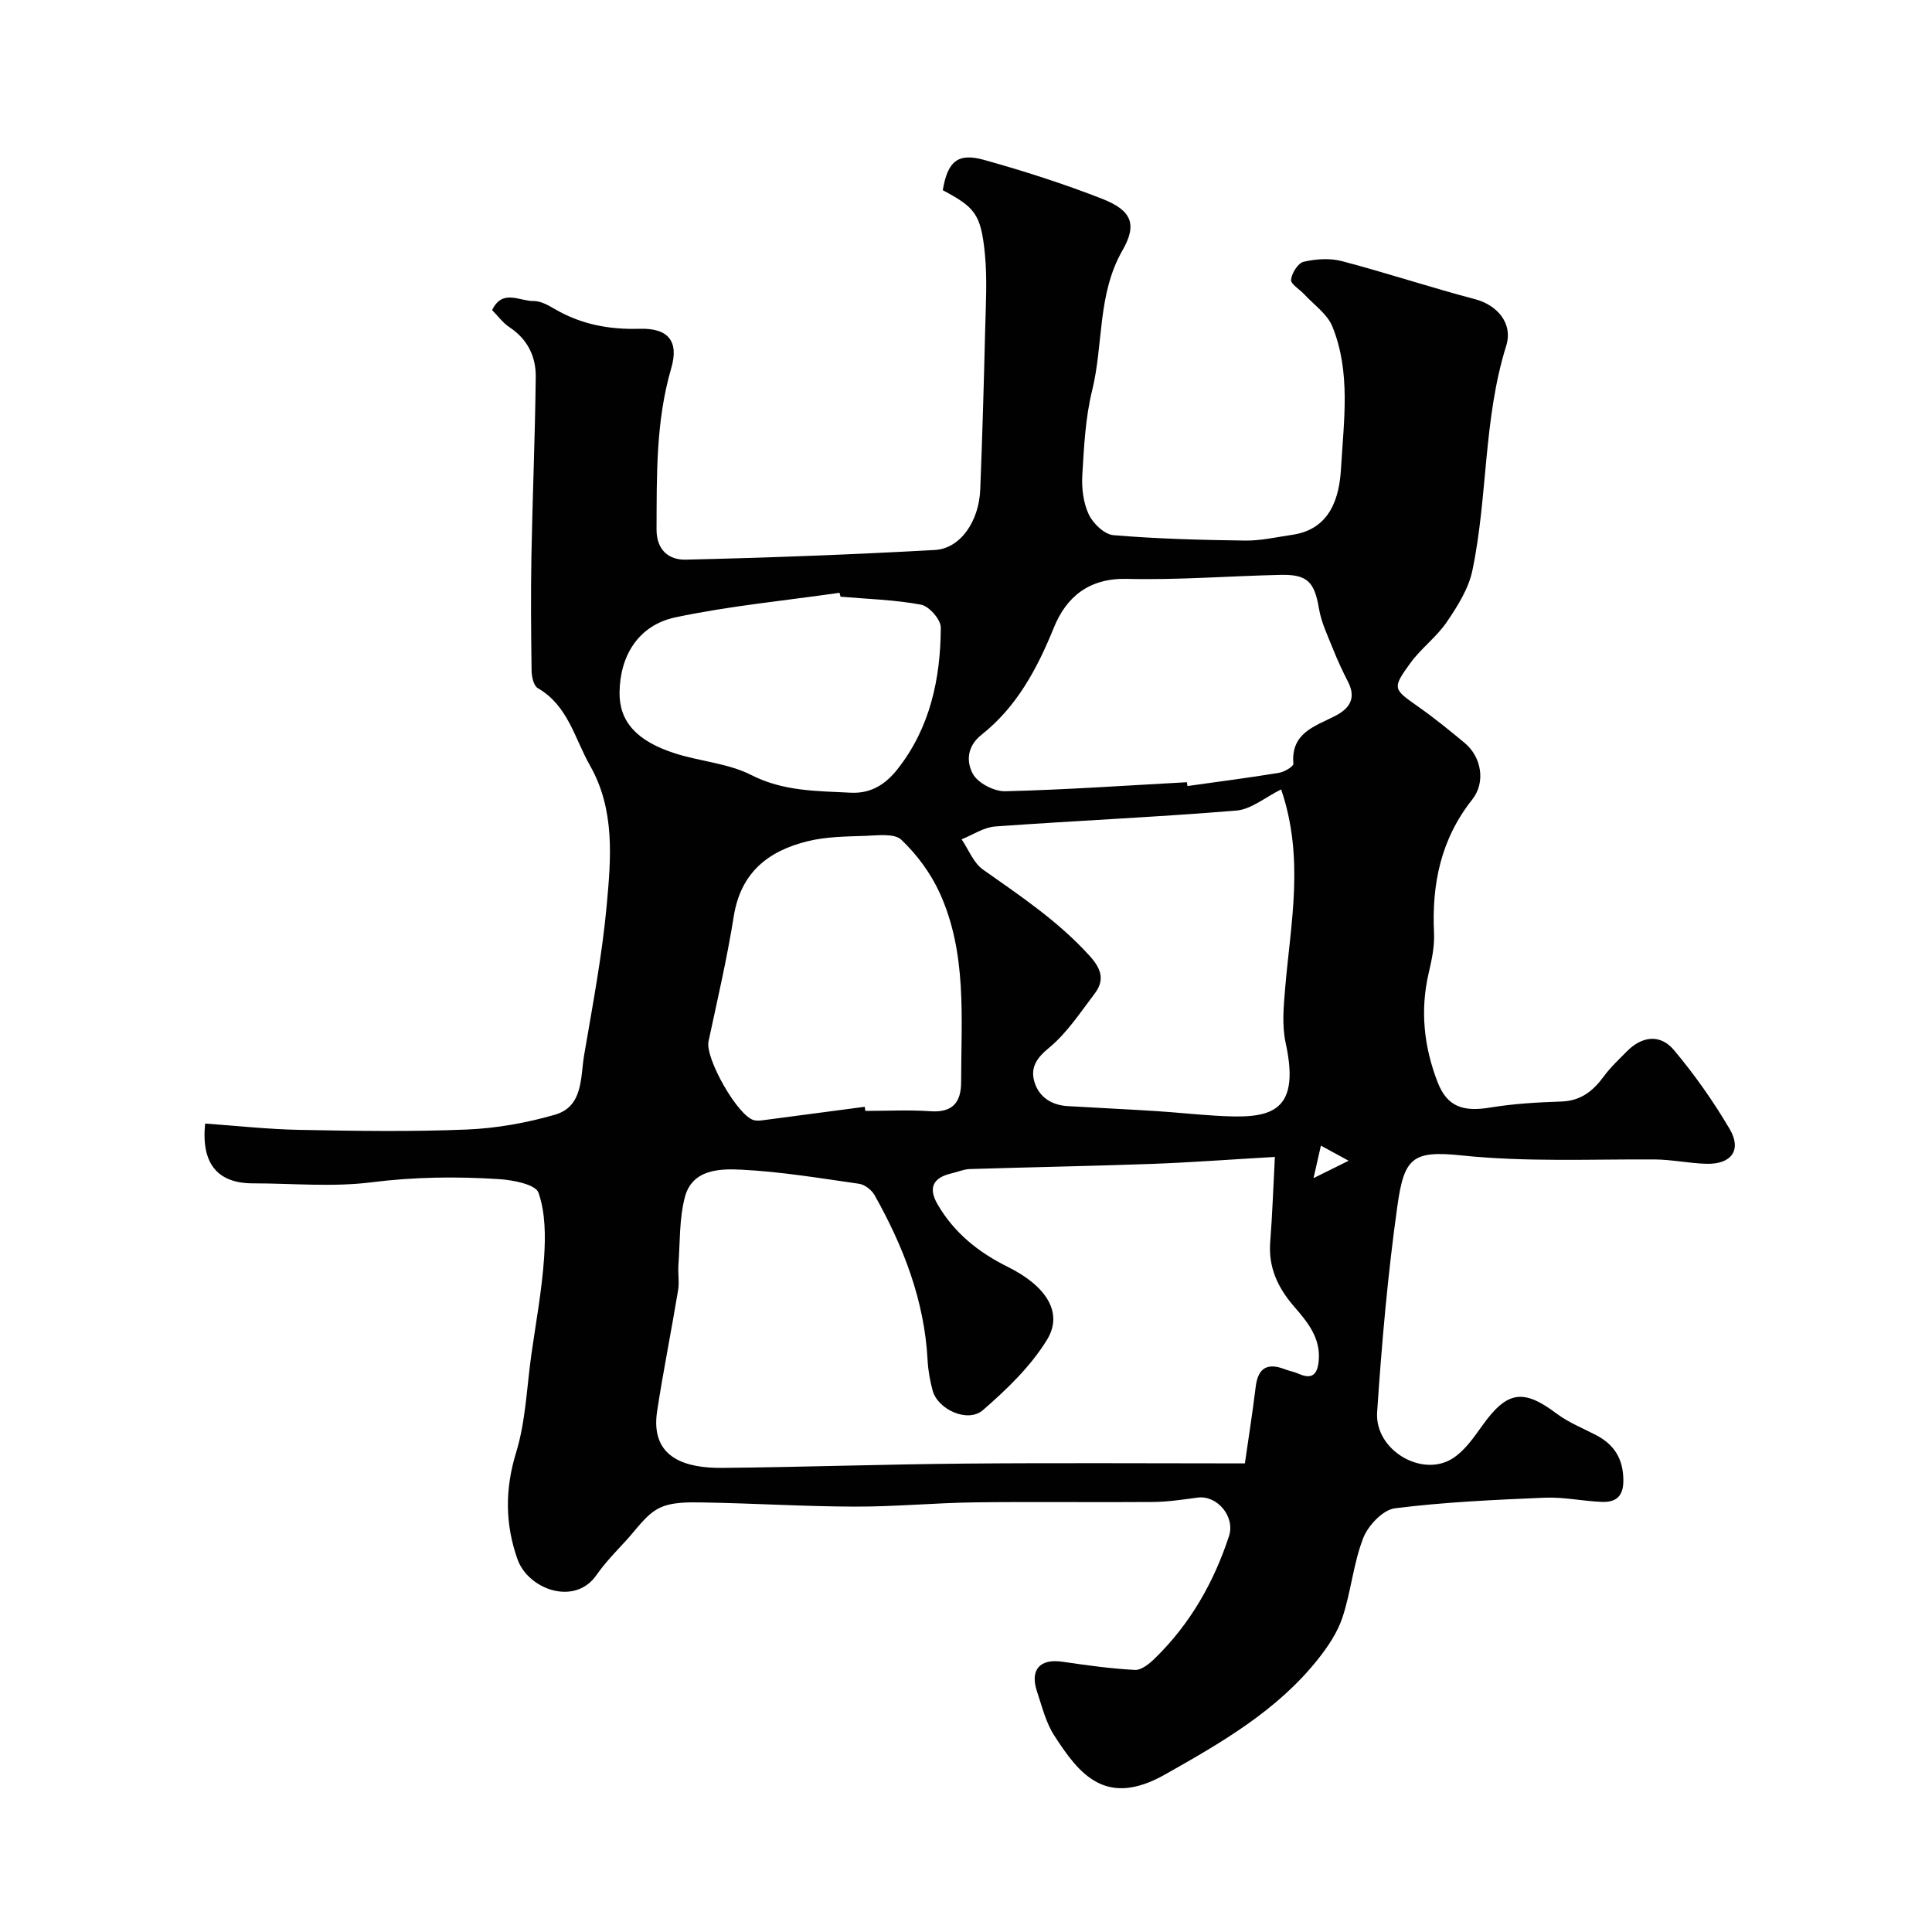
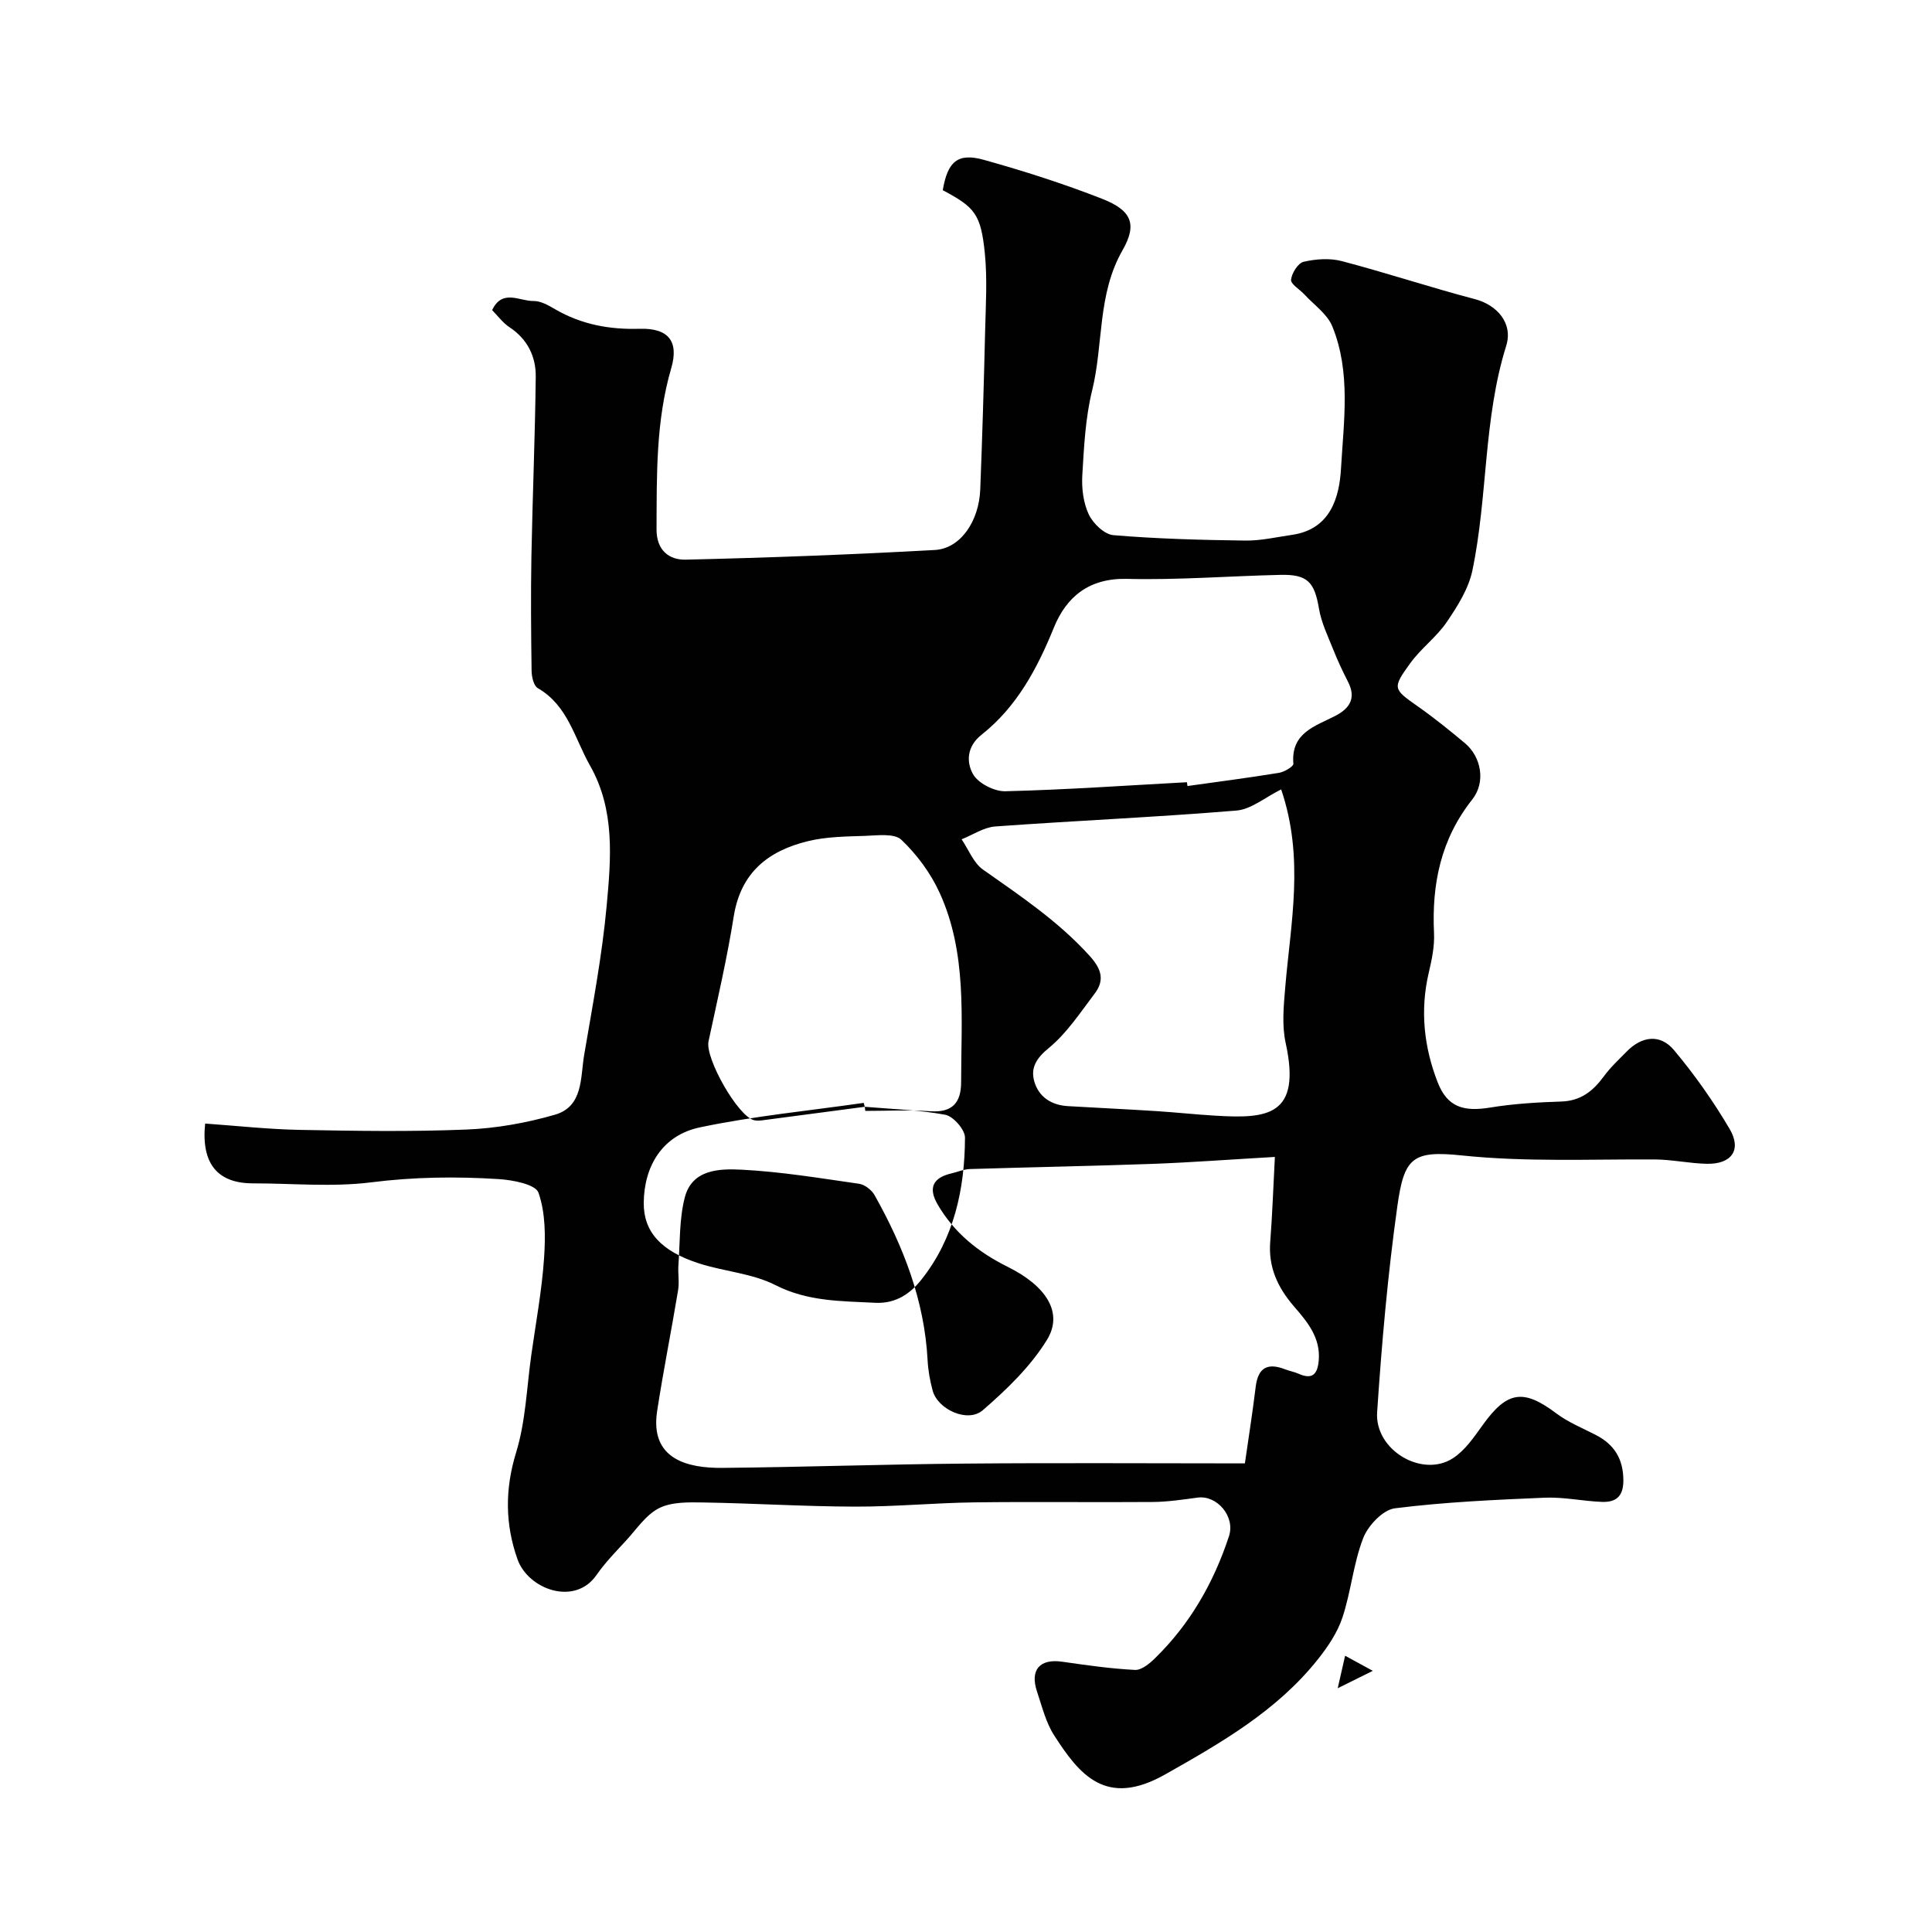
<svg xmlns="http://www.w3.org/2000/svg" enable-background="new 0 0 400 400" viewBox="0 0 400 400">
-   <path d="m42.47 232.62c6.52.46 13.07 1.19 19.63 1.31 11.5.22 23.01.4 34.49-.07 6.14-.25 12.38-1.36 18.3-3.07 5.88-1.7 5.26-7.68 6.05-12.35 1.75-10.3 3.72-20.6 4.67-30.98.9-9.78 1.75-19.79-3.46-28.97-3.19-5.61-4.54-12.41-10.81-16.02-.85-.49-1.26-2.34-1.28-3.57-.11-7.86-.18-15.73-.04-23.59.23-12.43.76-24.86.9-37.29.05-4.2-1.7-7.81-5.45-10.28-1.34-.88-2.34-2.28-3.58-3.53 2.11-4.47 5.72-1.83 8.57-1.89 1.49-.03 3.11.91 4.5 1.72 5.43 3.15 11.24 4.22 17.48 4.03 5.95-.17 8.16 2.59 6.53 8.17-3.2 10.95-2.99 22.13-3.04 33.35-.02 4.35 2.61 6.36 6.03 6.28 17.2-.4 34.4-1.05 51.58-2 5.29-.29 9.15-5.91 9.41-12.54.43-10.93.75-21.87 1.01-32.8.13-5.36.47-10.77-.06-16.08-.82-8.14-2.07-9.54-8.71-13.07 1-5.92 3.08-7.81 8.53-6.28 8.27 2.31 16.5 4.94 24.49 8.07 6 2.36 7.33 5.18 4.2 10.64-5.24 9.14-3.93 19.41-6.29 29.01-1.4 5.68-1.69 11.68-2.04 17.56-.16 2.71.21 5.73 1.34 8.13.89 1.88 3.24 4.14 5.1 4.29 9.07.76 18.18 1 27.29 1.12 3.24.04 6.49-.72 9.72-1.19 7.95-1.15 9.77-7.78 10.11-13.72.56-9.8 2.08-19.93-1.8-29.44-1.05-2.57-3.8-4.45-5.79-6.62-.96-1.04-2.84-2.13-2.75-3.03.14-1.37 1.44-3.45 2.6-3.72 2.53-.59 5.43-.79 7.91-.14 9.25 2.43 18.34 5.45 27.58 7.88 4.55 1.2 7.92 4.97 6.45 9.67-4.75 15.18-3.79 31.16-7 46.51-.79 3.77-3.07 7.38-5.29 10.65-2.11 3.11-5.33 5.45-7.55 8.51-3.82 5.26-3.57 5.37 1.6 9.01 3.35 2.35 6.54 4.94 9.68 7.56 3.41 2.84 4.37 8.09 1.54 11.67-6.51 8.21-8.41 17.5-7.92 27.67.13 2.73-.47 5.55-1.1 8.24-1.82 7.77-.98 15.37 1.85 22.64 2 5.15 5.36 6.14 10.86 5.24 4.85-.8 9.81-1.09 14.74-1.25 4.05-.13 6.59-2.19 8.82-5.23 1.36-1.86 3.09-3.46 4.72-5.12 3.15-3.22 6.95-3.68 9.78-.31 4.28 5.1 8.16 10.61 11.54 16.35 2.55 4.34.37 7.32-4.76 7.2-3.6-.08-7.2-.88-10.8-.9-13.31-.07-26.58.56-39.92-.83-10.23-1.07-11.92.48-13.33 10.55-1.98 14.13-3.23 28.38-4.18 42.62-.52 7.83 9.31 13.64 15.68 9.53 2.49-1.61 4.36-4.34 6.14-6.83 5.1-7.12 8.45-7.61 15.34-2.42 2.45 1.84 5.4 3.01 8.15 4.44 3.82 1.99 5.66 4.96 5.67 9.42 0 3.37-1.61 4.52-4.44 4.42-3.94-.15-7.89-1.03-11.8-.87-10.38.44-20.79.9-31.07 2.2-2.47.31-5.54 3.56-6.55 6.16-2.04 5.24-2.52 11.07-4.3 16.44-1.04 3.14-3.04 6.1-5.13 8.72-8.47 10.63-20.01 17.24-31.6 23.79-12.3 6.95-17.77-.05-22.96-8.1-1.72-2.67-2.51-5.98-3.54-9.05-1.52-4.53.57-6.87 5.21-6.2 5 .72 10.02 1.44 15.06 1.7 1.34.07 3-1.29 4.12-2.39 7.29-7.1 12.2-15.71 15.35-25.31 1.33-4.05-2.47-8.51-6.47-7.98-3.08.41-6.17.88-9.26.91-12.33.1-24.67-.08-37 .08-8.27.11-16.54.91-24.8.88-10.44-.03-20.87-.69-31.31-.86-3.08-.05-6.56-.13-9.16 1.18-2.72 1.37-4.66 4.36-6.85 6.73-2.12 2.3-4.33 4.56-6.1 7.11-4.52 6.52-14.16 2.95-16.36-3.26-2.56-7.23-2.63-14.47-.29-22.09 1.99-6.47 2.2-13.49 3.16-20.28.94-6.64 2.17-13.26 2.63-19.93.31-4.53.3-9.42-1.15-13.59-.6-1.73-5.32-2.64-8.24-2.82-8.79-.56-17.55-.45-26.39.67-8.05 1.01-16.32.21-24.49.21-7.29 0-10.75-4.02-9.9-12.38zm221.48 6.91c-9.57.55-17.47 1.15-25.38 1.44-12.59.45-25.2.68-37.79 1.07-1.26.04-2.5.6-3.76.89-3.79.87-4.93 2.94-2.9 6.43 3.42 5.88 8.44 9.91 14.49 12.91 8.09 4.01 11.57 9.55 8.16 15.12-3.39 5.52-8.33 10.28-13.28 14.57-3.13 2.71-9.34-.14-10.4-4.07-.55-2.04-.93-4.16-1.04-6.26-.65-12.37-5-23.55-10.98-34.19-.6-1.07-2.03-2.18-3.2-2.35-8.09-1.16-16.2-2.51-24.34-2.92-4.54-.23-10.24-.1-11.75 5.74-1.16 4.48-.98 9.32-1.32 14-.13 1.74.22 3.53-.07 5.23-1.38 8.35-3.06 16.66-4.34 25.03-1.52 9.94 6.28 11.81 13.5 11.74 16.8-.16 33.59-.75 50.39-.89 19.21-.17 38.42-.04 57.8-.04.7-4.9 1.57-10.37 2.24-15.87.49-4.02 2.52-5 6.1-3.6.91.35 1.89.51 2.78.91 2.87 1.28 3.92.08 4.17-2.74.41-4.75-2.39-8.04-5.14-11.22-3.37-3.91-5.33-8.12-4.9-13.4.43-5.47.61-10.96.96-17.53zm1.3-76.09c-3.3 1.62-6.19 4.13-9.28 4.38-16.61 1.37-33.28 2.09-49.91 3.29-2.37.17-4.65 1.74-6.97 2.66 1.45 2.13 2.46 4.88 4.43 6.27 7.78 5.48 15.65 10.74 22.12 17.91 2.46 2.73 3.08 5.03.98 7.79-2.97 3.91-5.75 8.18-9.48 11.24-2.61 2.13-3.81 4.14-2.99 6.96.93 3.18 3.54 4.87 6.92 5.07 6.1.36 12.2.64 18.3 1.03 4.1.26 8.2.71 12.3.95 10.67.64 17.84.11 14.51-15.07-.8-3.66-.41-7.66-.09-11.46 1.13-13.4 4.01-26.78-.84-41.02zm-19.51-1.49c.04.26.07.53.11.79 6.31-.89 12.64-1.7 18.93-2.73 1.12-.18 3.05-1.32 3-1.88-.55-6.4 4.46-7.75 8.61-9.88 3.06-1.57 4.45-3.69 2.69-7.12-1.11-2.16-2.14-4.37-3.04-6.63-1.11-2.79-2.47-5.57-2.96-8.49-.93-5.49-2.35-7.12-7.97-6.99-10.6.24-21.21 1.09-31.79.83-7.84-.19-12.54 3.72-15.12 10.07-3.47 8.54-7.69 16.43-14.96 22.18-3.17 2.51-3.13 5.75-1.81 8.14 1.05 1.91 4.42 3.64 6.71 3.58 12.54-.31 25.07-1.19 37.6-1.87zm-66.7 67.2c.04.28.07.57.11.85 4.5 0 9.02-.24 13.49.07 4.59.32 6.35-1.84 6.35-6.04.01-13.25 1.26-26.71-4.46-39.21-1.85-4.05-4.69-7.89-7.91-10.95-1.46-1.39-4.96-.9-7.52-.81-3.94.13-7.98.16-11.77 1.08-8.29 2.01-13.97 6.5-15.42 15.61-1.38 8.68-3.38 17.26-5.22 25.86-.74 3.46 6.07 15.52 9.44 16.32.63.15 1.33.07 1.99-.02 6.97-.91 13.95-1.84 20.92-2.76zm-5.01-105.61c-.07-.27-.15-.54-.22-.81-11.33 1.63-22.78 2.72-33.96 5.08-7.65 1.62-11.51 7.93-11.58 15.6-.05 5.93 3.48 10 11.46 12.56 5.23 1.68 11.02 2.05 15.81 4.49 6.7 3.41 13.55 3.29 20.61 3.66 4.45.23 7.43-2.04 9.64-4.84 6.75-8.52 8.95-18.74 8.99-29.36.01-1.64-2.42-4.42-4.09-4.73-5.45-1.02-11.08-1.17-16.66-1.65zm105.19 116.78c-2.64-1.44-4.19-2.28-5.74-3.13-.41 1.8-.82 3.6-1.53 6.73 2.97-1.46 4.23-2.09 7.27-3.6z" fill="#010102" />
+   <path d="m42.47 232.62c6.52.46 13.07 1.19 19.63 1.31 11.5.22 23.01.4 34.49-.07 6.14-.25 12.38-1.36 18.3-3.07 5.88-1.7 5.26-7.68 6.05-12.35 1.75-10.3 3.72-20.6 4.67-30.98.9-9.78 1.75-19.79-3.46-28.97-3.19-5.61-4.54-12.41-10.81-16.02-.85-.49-1.26-2.34-1.28-3.57-.11-7.86-.18-15.73-.04-23.59.23-12.43.76-24.86.9-37.29.05-4.2-1.7-7.81-5.45-10.28-1.34-.88-2.34-2.28-3.58-3.53 2.11-4.47 5.72-1.83 8.57-1.89 1.49-.03 3.11.91 4.5 1.72 5.43 3.15 11.24 4.22 17.48 4.03 5.95-.17 8.16 2.59 6.53 8.17-3.2 10.95-2.99 22.13-3.04 33.35-.02 4.35 2.61 6.36 6.03 6.28 17.2-.4 34.4-1.05 51.58-2 5.29-.29 9.15-5.91 9.41-12.54.43-10.93.75-21.87 1.01-32.8.13-5.36.47-10.77-.06-16.08-.82-8.14-2.07-9.54-8.71-13.07 1-5.92 3.08-7.81 8.53-6.28 8.27 2.31 16.5 4.94 24.49 8.07 6 2.36 7.33 5.18 4.2 10.64-5.24 9.14-3.93 19.41-6.29 29.01-1.4 5.68-1.69 11.68-2.04 17.56-.16 2.71.21 5.73 1.34 8.13.89 1.88 3.24 4.14 5.1 4.29 9.07.76 18.18 1 27.29 1.12 3.24.04 6.49-.72 9.72-1.19 7.95-1.15 9.77-7.78 10.11-13.72.56-9.8 2.08-19.93-1.8-29.44-1.05-2.57-3.8-4.45-5.79-6.62-.96-1.04-2.84-2.13-2.75-3.03.14-1.37 1.44-3.45 2.6-3.72 2.53-.59 5.43-.79 7.91-.14 9.25 2.43 18.34 5.45 27.58 7.88 4.55 1.2 7.92 4.97 6.45 9.67-4.75 15.18-3.79 31.16-7 46.51-.79 3.77-3.07 7.38-5.29 10.65-2.11 3.11-5.33 5.45-7.55 8.51-3.82 5.26-3.57 5.37 1.6 9.01 3.35 2.35 6.54 4.94 9.68 7.56 3.41 2.84 4.37 8.09 1.54 11.67-6.51 8.21-8.41 17.5-7.92 27.67.13 2.73-.47 5.55-1.1 8.24-1.82 7.77-.98 15.37 1.85 22.64 2 5.15 5.36 6.14 10.86 5.24 4.85-.8 9.81-1.09 14.74-1.25 4.05-.13 6.59-2.19 8.82-5.23 1.36-1.86 3.09-3.46 4.72-5.12 3.15-3.22 6.95-3.68 9.78-.31 4.28 5.1 8.16 10.61 11.54 16.35 2.55 4.34.37 7.32-4.76 7.2-3.6-.08-7.2-.88-10.8-.9-13.31-.07-26.58.56-39.92-.83-10.23-1.07-11.92.48-13.33 10.55-1.98 14.13-3.23 28.38-4.18 42.62-.52 7.83 9.31 13.64 15.68 9.53 2.49-1.61 4.36-4.34 6.14-6.83 5.1-7.12 8.45-7.61 15.34-2.42 2.45 1.84 5.4 3.01 8.15 4.44 3.82 1.99 5.66 4.96 5.67 9.42 0 3.37-1.61 4.52-4.44 4.42-3.94-.15-7.89-1.03-11.8-.87-10.38.44-20.79.9-31.07 2.2-2.47.31-5.54 3.56-6.55 6.16-2.04 5.24-2.52 11.07-4.3 16.44-1.04 3.14-3.04 6.1-5.13 8.72-8.47 10.63-20.01 17.24-31.6 23.79-12.3 6.95-17.77-.05-22.96-8.1-1.72-2.67-2.51-5.98-3.54-9.05-1.52-4.53.57-6.87 5.21-6.2 5 .72 10.02 1.44 15.06 1.7 1.34.07 3-1.29 4.12-2.39 7.29-7.1 12.2-15.71 15.35-25.31 1.33-4.05-2.47-8.51-6.47-7.98-3.08.41-6.17.88-9.26.91-12.33.1-24.67-.08-37 .08-8.27.11-16.54.91-24.8.88-10.44-.03-20.87-.69-31.31-.86-3.08-.05-6.56-.13-9.16 1.18-2.72 1.37-4.66 4.36-6.85 6.73-2.12 2.3-4.33 4.56-6.1 7.11-4.52 6.52-14.16 2.95-16.36-3.26-2.56-7.23-2.63-14.47-.29-22.09 1.99-6.47 2.2-13.49 3.16-20.28.94-6.64 2.17-13.26 2.63-19.93.31-4.53.3-9.42-1.15-13.59-.6-1.73-5.32-2.64-8.24-2.82-8.79-.56-17.55-.45-26.39.67-8.05 1.01-16.32.21-24.49.21-7.29 0-10.75-4.02-9.9-12.38zm221.48 6.91c-9.57.55-17.47 1.15-25.38 1.44-12.59.45-25.2.68-37.79 1.07-1.26.04-2.5.6-3.76.89-3.79.87-4.93 2.94-2.9 6.43 3.42 5.88 8.44 9.91 14.49 12.91 8.09 4.01 11.57 9.55 8.16 15.12-3.39 5.52-8.33 10.28-13.28 14.57-3.13 2.71-9.34-.14-10.4-4.07-.55-2.04-.93-4.16-1.04-6.26-.65-12.37-5-23.55-10.98-34.19-.6-1.07-2.03-2.18-3.2-2.35-8.09-1.16-16.2-2.51-24.34-2.92-4.54-.23-10.24-.1-11.75 5.74-1.16 4.48-.98 9.32-1.32 14-.13 1.74.22 3.53-.07 5.23-1.38 8.35-3.06 16.66-4.34 25.03-1.52 9.94 6.28 11.81 13.5 11.74 16.8-.16 33.59-.75 50.39-.89 19.21-.17 38.42-.04 57.8-.04.7-4.9 1.57-10.37 2.24-15.87.49-4.02 2.52-5 6.1-3.6.91.35 1.89.51 2.78.91 2.87 1.28 3.92.08 4.17-2.74.41-4.75-2.39-8.04-5.14-11.22-3.37-3.91-5.33-8.12-4.9-13.4.43-5.47.61-10.96.96-17.53zm1.3-76.09c-3.3 1.62-6.19 4.13-9.28 4.38-16.61 1.37-33.28 2.09-49.91 3.29-2.37.17-4.65 1.74-6.97 2.66 1.45 2.13 2.46 4.88 4.43 6.27 7.78 5.48 15.65 10.74 22.12 17.91 2.46 2.73 3.08 5.03.98 7.79-2.97 3.91-5.75 8.18-9.48 11.24-2.61 2.13-3.81 4.14-2.99 6.96.93 3.18 3.54 4.87 6.92 5.07 6.1.36 12.2.64 18.3 1.03 4.1.26 8.2.71 12.3.95 10.67.64 17.84.11 14.51-15.07-.8-3.66-.41-7.66-.09-11.46 1.13-13.4 4.01-26.78-.84-41.02zm-19.51-1.49c.04.26.07.53.11.79 6.31-.89 12.64-1.7 18.93-2.73 1.12-.18 3.05-1.32 3-1.88-.55-6.4 4.46-7.75 8.61-9.88 3.06-1.57 4.45-3.69 2.69-7.12-1.11-2.16-2.14-4.37-3.04-6.63-1.11-2.79-2.47-5.57-2.96-8.49-.93-5.49-2.35-7.12-7.97-6.99-10.6.24-21.21 1.09-31.79.83-7.84-.19-12.54 3.72-15.12 10.07-3.47 8.54-7.69 16.43-14.96 22.18-3.17 2.51-3.13 5.75-1.81 8.14 1.05 1.91 4.42 3.64 6.71 3.58 12.54-.31 25.07-1.19 37.6-1.87zm-66.7 67.2c.04.28.07.57.11.85 4.5 0 9.02-.24 13.49.07 4.59.32 6.35-1.84 6.35-6.04.01-13.25 1.26-26.71-4.46-39.21-1.85-4.05-4.69-7.89-7.91-10.95-1.46-1.39-4.96-.9-7.52-.81-3.94.13-7.98.16-11.77 1.08-8.29 2.01-13.97 6.5-15.42 15.61-1.38 8.68-3.38 17.26-5.22 25.86-.74 3.46 6.07 15.52 9.44 16.32.63.15 1.33.07 1.99-.02 6.97-.91 13.95-1.84 20.92-2.76zc-.07-.27-.15-.54-.22-.81-11.33 1.63-22.78 2.72-33.96 5.08-7.65 1.62-11.51 7.93-11.58 15.6-.05 5.93 3.48 10 11.46 12.56 5.23 1.68 11.02 2.05 15.81 4.49 6.7 3.41 13.55 3.29 20.61 3.66 4.45.23 7.43-2.04 9.64-4.84 6.75-8.52 8.95-18.74 8.99-29.36.01-1.64-2.42-4.42-4.09-4.73-5.45-1.02-11.08-1.17-16.66-1.65zm105.19 116.78c-2.64-1.44-4.19-2.28-5.74-3.13-.41 1.8-.82 3.6-1.53 6.73 2.97-1.46 4.23-2.09 7.27-3.6z" fill="#010102" />
</svg>